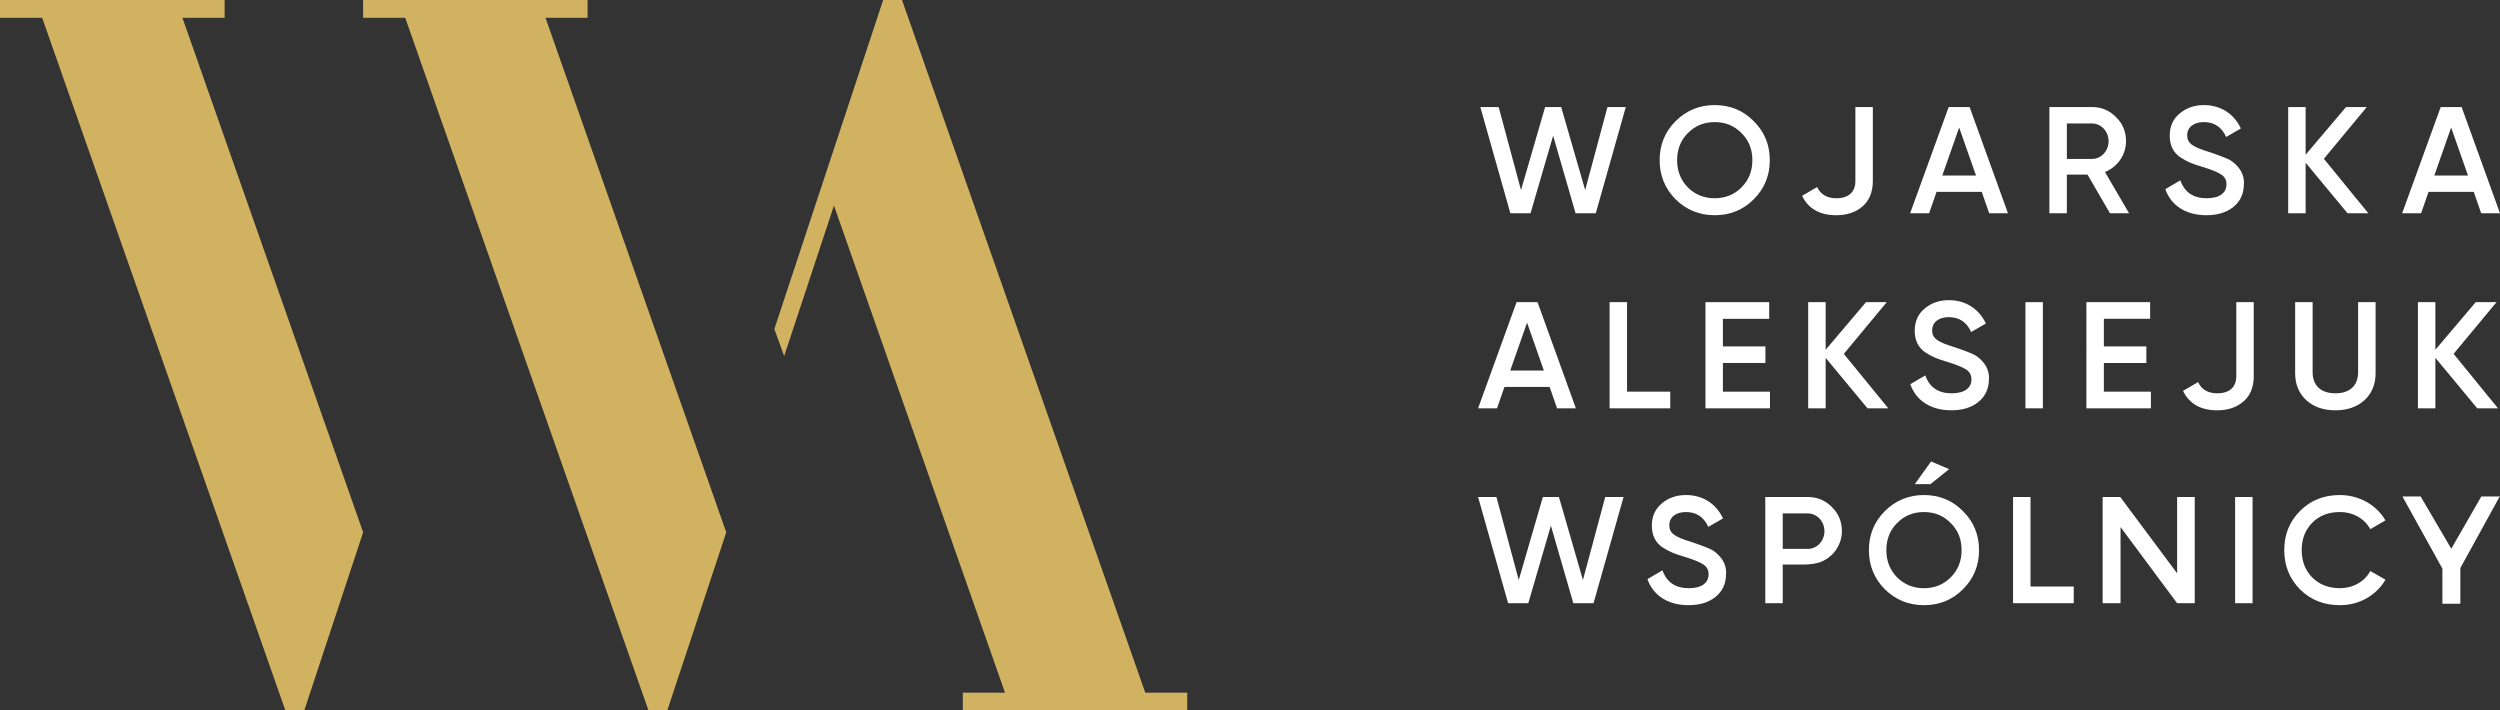
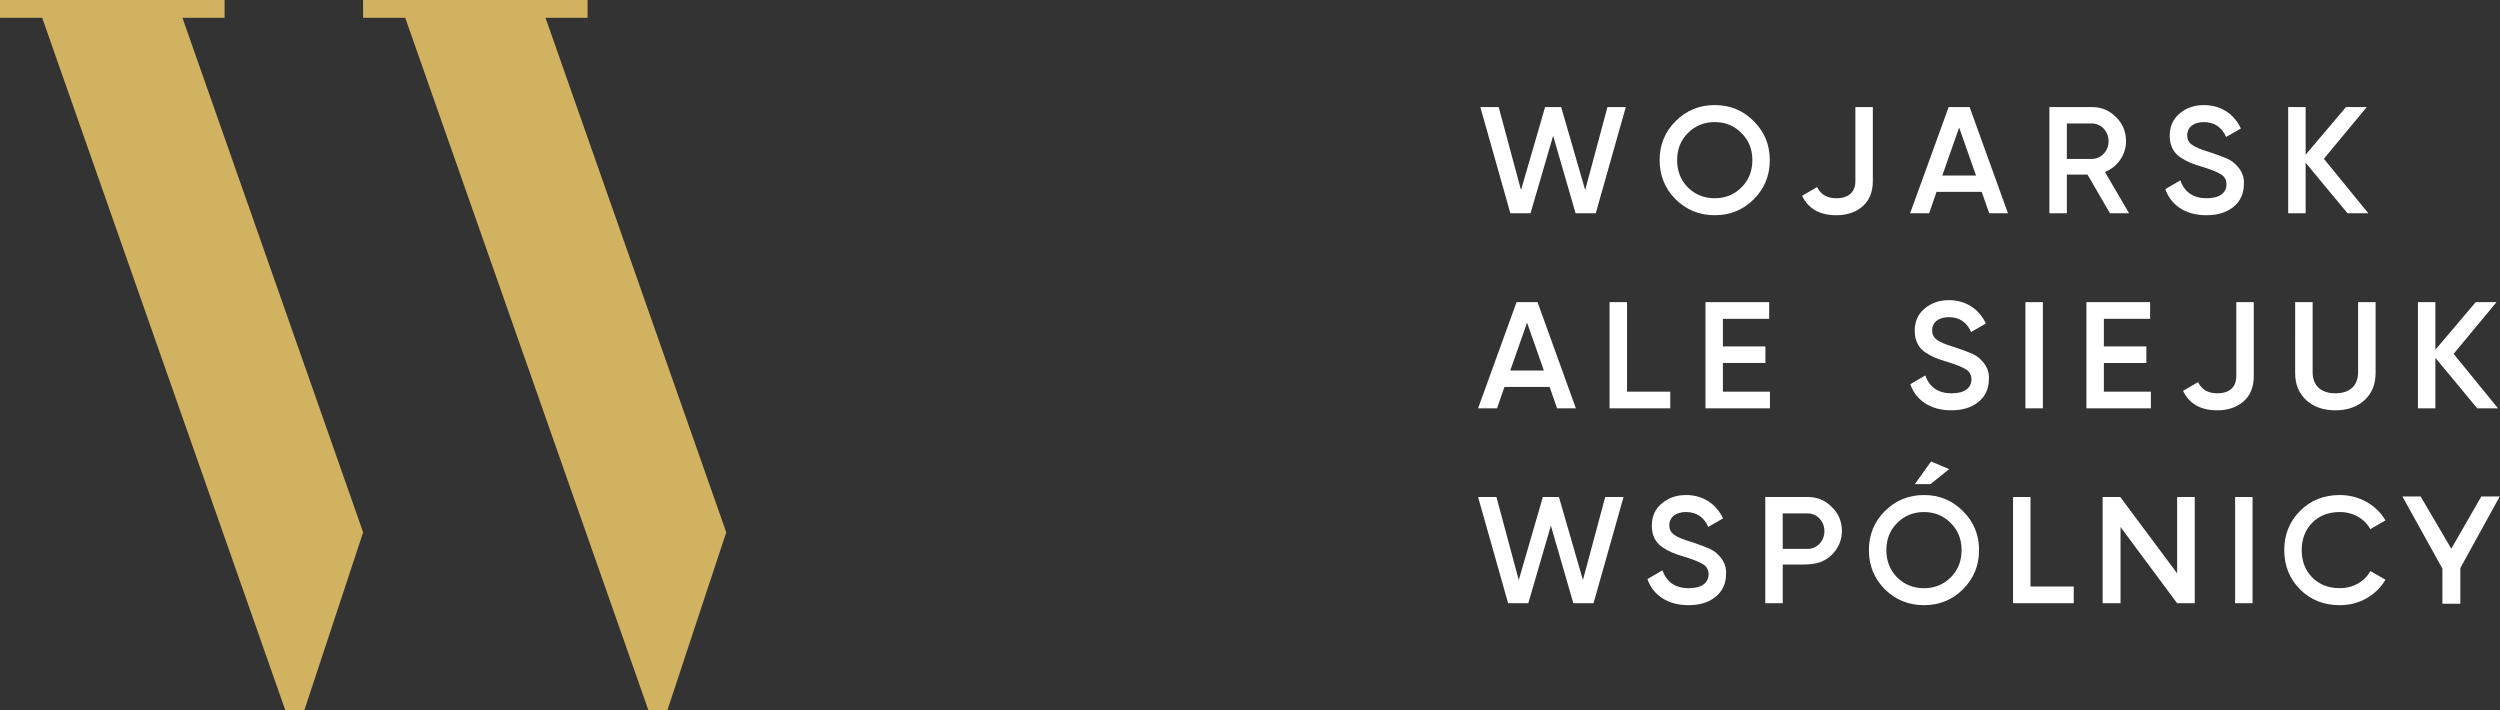
<svg xmlns="http://www.w3.org/2000/svg" version="1.1" id="Warstwa_1" x="0px" y="0px" width="540.344px" height="153.561px" viewBox="0 0 540.344 153.561" enable-background="new 0 0 540.344 153.561" xml:space="preserve">
  <rect x="0" y="0" width="540.344" height="153.561" fill="#333333" stroke="none" />
  <g>
    <g>
      <polygon fill="#D0B261" points="39.433,3.848 48.547,3.848 48.547,0 38.08,0 7.752,0 0.001,0 0.001,3.848 9.117,3.848    61.684,153.56 65.762,153.56 78.488,115.056   " />
-       <polygon fill="#D0B261" points="247.538,149.713 194.959,0 190.885,0 167.366,71.127 169.491,76.951 180.25,44.431     217.22,149.713 208.106,149.713 208.106,153.56 218.571,153.56 248.896,153.56 256.606,153.56 256.606,149.713   " />
      <polygon fill="#D0B261" points="117.906,3.848 126.998,3.848 126.998,0 116.555,0 86.227,0 78.484,0 78.47,0 78.484,3.848     87.587,3.848 140.162,153.56 144.228,153.56 156.969,115.056   " />
    </g>
    <g>
      <path fill="#ffffff" d="M326.446,46.093l-6.493-22.954h3.966l4.828,17.941l5.21-17.941h3.475l5.182,17.941l4.822-17.941h3.96    l-6.488,22.954h-4.364l-4.852-16.754l-4.885,16.754H326.446z" />
      <path fill="#ffffff" d="M370.619,46.517c-3.314,0-6.134-1.144-8.462-3.438c-2.3-2.321-3.446-5.147-3.446-8.463    c0-3.311,1.146-6.129,3.446-8.426c2.328-2.329,5.146-3.479,8.462-3.479c3.311,0,6.13,1.148,8.424,3.479    c2.328,2.297,3.476,5.115,3.476,8.426c0,3.314-1.146,6.142-3.476,8.463C376.749,45.374,373.93,46.517,370.619,46.517z     M370.619,42.848c2.295,0,4.224-0.784,5.765-2.329c1.581-1.57,2.368-3.543,2.368-5.901c0-2.365-0.787-4.328-2.368-5.863    c-1.541-1.578-3.47-2.365-5.765-2.365c-2.3,0-4.233,0.787-5.803,2.365c-1.547,1.535-2.328,3.498-2.328,5.863    c0,2.358,0.781,4.331,2.328,5.901C366.386,42.064,368.319,42.848,370.619,42.848z" />
      <path fill="#ffffff" d="M389.503,42.326l3.247-1.902c0.753,1.608,2.128,2.425,4.165,2.425c2.625,0,4.104-1.344,4.104-3.703V23.138    h3.771v16.007c0,2.359-0.76,4.191-2.236,5.476c-1.473,1.276-3.379,1.896-5.673,1.896C393.308,46.517,390.85,45.111,389.503,42.326    z" />
      <path fill="#ffffff" d="M429.938,46.093l-1.609-4.619h-9.77l-1.604,4.619h-4.104l8.331-22.954h4.525l8.291,22.954H429.938z     M419.804,37.932h7.287l-3.646-10.364L419.804,37.932z" />
      <path fill="#ffffff" d="M456.039,46.093l-4.852-8.36h-4.462v8.36h-3.772V23.138h9.183c2.064,0,3.807,0.725,5.21,2.168    c1.444,1.407,2.169,3.147,2.169,5.22c0,2.907-1.832,5.569-4.554,6.647l5.21,8.919H456.039z M446.726,26.682v7.671h5.409    c1.997,0,3.612-1.701,3.612-3.827c0-2.139-1.615-3.844-3.612-3.844H446.726z" />
      <path fill="#ffffff" d="M468.011,40.883l3.241-1.903c0.919,2.592,2.818,3.869,5.7,3.869c2.858,0,4.273-1.216,4.273-3.016    c0-0.953-0.399-1.641-1.152-2.129c-0.759-0.495-2.134-1.05-4.067-1.646c-2.197-0.65-3.275-1.079-4.816-2.095    c-1.478-1.05-2.23-2.557-2.23-4.625c0-2.03,0.72-3.641,2.163-4.819c1.442-1.213,3.179-1.806,5.21-1.806    c3.681,0,6.527,1.905,8.006,5.052l-3.185,1.836c-0.953-2.132-2.563-3.213-4.821-3.213c-2.191,0-3.602,1.115-3.602,2.849    c0,1.712,1.112,2.495,4.622,3.577c0.89,0.297,1.512,0.49,1.9,0.657c0.428,0.133,0.98,0.361,1.706,0.652    c0.759,0.294,1.307,0.622,1.672,0.921c1.216,0.956,2.521,2.531,2.355,4.72c0,2.065-0.747,3.74-2.26,4.954    c-1.478,1.211-3.44,1.799-5.872,1.799C472.428,46.517,469.221,44.389,468.011,40.883z" />
      <path fill="#ffffff" d="M511.882,46.093h-4.497l-9.05-10.919v10.919h-3.772V23.138h3.772v10.295l8.725-10.295h4.491l-9.278,11.18    L511.882,46.093z" />
-       <path fill="#ffffff" d="M536.275,46.093l-1.604-4.619h-9.771l-1.607,4.619h-4.099l8.331-22.954h4.525l8.291,22.954H536.275z     M526.152,37.932h7.275l-3.646-10.364L526.152,37.932z" />
      <path fill="#ffffff" d="M336.542,88.256l-1.609-4.622h-9.764l-1.609,4.622h-4.091l8.318-22.949h4.531l8.291,22.949H336.542z     M326.419,80.09h7.27l-3.635-10.354L326.419,80.09z" />
      <path fill="#ffffff" d="M351.664,84.655h9.341v3.601h-13.113V65.306h3.772V84.655z" />
      <path fill="#ffffff" d="M372.384,84.655h10.169v3.601h-13.937V65.306h13.771v3.604h-10.003v5.966h9.188v3.576h-9.188V84.655z" />
-       <path fill="#ffffff" d="M408.128,88.256h-4.49l-9.045-10.916v10.916h-3.777V65.306h3.777v10.288l8.72-10.288h4.49l-9.284,11.178    L408.128,88.256z" />
      <path fill="#ffffff" d="M412.888,83.04l3.247-1.899c0.913,2.597,2.817,3.868,5.7,3.868c2.854,0,4.269-1.216,4.269-3.013    c0-0.953-0.394-1.644-1.146-2.135c-0.76-0.487-2.135-1.05-4.068-1.642c-2.197-0.656-3.281-1.081-4.822-2.098    c-1.472-1.051-2.225-2.553-2.225-4.62c0-2.034,0.719-3.638,2.162-4.824c1.443-1.216,3.179-1.801,5.21-1.801    c3.675,0,6.527,1.9,8.006,5.048l-3.185,1.837c-0.952-2.13-2.557-3.213-4.821-3.213c-2.196,0-3.606,1.114-3.606,2.854    c0,1.703,1.119,2.491,4.622,3.573c0.892,0.296,1.513,0.492,1.9,0.652c0.434,0.14,0.986,0.359,1.706,0.659    c0.759,0.298,1.317,0.623,1.678,0.92c1.21,0.947,2.522,2.522,2.362,4.714c0,2.074-0.766,3.743-2.266,4.953    c-1.479,1.215-3.446,1.81-5.872,1.81C417.309,88.684,414.102,86.554,412.888,83.04z" />
      <path fill="#ffffff" d="M437.772,65.306h3.771v22.949h-3.771V65.306z" />
      <path fill="#ffffff" d="M454.726,84.655h10.163v3.601h-13.936V65.306h13.771v3.604h-9.998v5.966h9.182v3.576h-9.182V84.655z" />
      <path fill="#ffffff" d="M471.84,84.483l3.247-1.899c0.753,1.608,2.134,2.425,4.166,2.425c2.625,0,4.097-1.347,4.097-3.709V65.306    h3.771V81.3c0,2.362-0.747,4.202-2.226,5.479c-1.479,1.278-3.379,1.906-5.673,1.906C475.646,88.684,473.186,87.272,471.84,84.483z    " />
      <path fill="#ffffff" d="M496.074,65.306h3.771v15.114c0,2.784,1.638,4.588,4.919,4.588c3.275,0,4.913-1.804,4.913-4.588V65.306    h3.778v15.349c0,2.454-0.822,4.383-2.427,5.867c-1.608,1.442-3.709,2.162-6.266,2.162s-4.662-0.72-6.26-2.162    c-1.609-1.484-2.432-3.413-2.432-5.867V65.306H496.074z" />
      <path fill="#ffffff" d="M539.917,88.256h-4.491l-9.05-10.916v10.916h-3.772V65.306h3.772v10.288l8.72-10.288h4.496l-9.278,11.178    L539.917,88.256z" />
    </g>
    <path fill="#ffffff" d="M325.962,130.375l-6.493-22.951h3.966l4.827,17.94l5.21-17.94h3.476l5.182,17.94l4.821-17.94h3.96   l-6.486,22.951h-4.366l-4.851-16.754l-4.885,16.754H325.962z" />
    <path fill="#ffffff" d="M389.77,122.015c-1.563,0-4.456,0-4.456,0v8.359h-3.771v-22.951h9.182c2.066,0,3.801,0.72,5.21,2.168   c1.444,1.404,2.169,3.146,2.169,5.217c0,2.909-1.838,5.568-4.56,6.646C393.543,121.455,392.27,122.015,389.77,122.015z    M385.313,110.967v7.67h5.409c1.997,0,3.605-1.7,3.605-3.828c0-2.141-1.608-3.842-3.605-3.842H385.313z" />
    <path fill="#ffffff" d="M356.074,125.164l3.246-1.898c0.919,2.591,2.819,3.867,5.701,3.867c2.858,0,4.27-1.215,4.27-3.019   c0-0.952-0.395-1.638-1.147-2.128c-0.759-0.497-2.134-1.05-4.068-1.645c-2.196-0.649-3.28-1.079-4.821-2.095   c-1.473-1.05-2.23-2.556-2.23-4.627c0-2.032,0.726-3.642,2.168-4.816c1.438-1.216,3.173-1.81,5.21-1.81   c3.675,0,6.528,1.906,8.006,5.051l-3.184,1.837c-0.953-2.128-2.563-3.213-4.822-3.213c-2.19,0-3.605,1.119-3.605,2.849   c0,1.712,1.118,2.5,4.628,3.577c0.885,0.298,1.507,0.491,1.895,0.656c0.429,0.137,0.987,0.365,1.712,0.656   c0.753,0.291,1.308,0.622,1.673,0.919c1.216,0.958,2.521,2.533,2.355,4.719c0,2.065-0.753,3.743-2.265,4.953   c-1.474,1.216-3.441,1.804-5.866,1.804C360.497,130.802,357.283,128.674,356.074,125.164z" />
    <path fill="#ffffff" d="M438.867,126.768h9.343v3.606h-13.113v-22.951h3.771V126.768z" />
    <path fill="#ffffff" d="M483.093,107.424h3.771v22.951h-3.771V107.424z" />
    <path fill="#ffffff" d="M497.125,127.39c-2.267-2.301-3.412-5.112-3.412-8.491c0-3.378,1.146-6.196,3.412-8.462   c2.26-2.294,5.146-3.441,8.594-3.441c4.16,0,7.896,2.102,9.866,5.479l-3.275,1.899c-1.216-2.26-3.709-3.704-6.591-3.704   c-2.465,0-4.435,0.788-5.969,2.323c-1.508,1.546-2.267,3.509-2.267,5.905c0,2.392,0.759,4.359,2.267,5.899   c1.534,1.541,3.504,2.329,5.969,2.329c2.882,0,5.404-1.443,6.591-3.704l3.275,1.866c-0.947,1.672-2.328,3.02-4.098,4.034   c-1.74,0.987-3.675,1.479-5.77,1.479C502.271,130.802,499.385,129.655,497.125,127.39z" />
    <g>
      <path fill="#ffffff" d="M415.844,130.802c-3.311,0-6.129-1.146-8.463-3.44c-2.294-2.322-3.441-5.146-3.441-8.463    c0-3.311,1.147-6.128,3.441-8.422c2.334-2.334,5.152-3.481,8.463-3.481c3.31,0,6.134,1.147,8.428,3.481    c2.322,2.294,3.477,5.111,3.477,8.422c0,3.315-1.153,6.141-3.477,8.463C421.977,129.655,419.152,130.802,415.844,130.802z     M415.844,127.133c2.3,0,4.228-0.787,5.769-2.334c1.575-1.567,2.362-3.537,2.362-5.899s-0.787-4.325-2.362-5.859    c-1.541-1.581-3.469-2.369-5.769-2.369s-4.234,0.788-5.804,2.369c-1.541,1.534-2.328,3.497-2.328,5.859s0.787,4.332,2.328,5.899    C411.608,126.345,413.544,127.133,415.844,127.133z" />
      <polygon fill="#ffffff" points="417.24,104.642 413.862,104.642 417.378,99.74 421.28,101.398   " />
    </g>
    <path fill="#ffffff" d="M470.556,130.375l-12.229-16.461v16.461h-3.868v-22.951h3.807l12.291,16.491v-16.491h3.807v22.951H470.556z   " />
    <path fill="#ffffff" d="M531.773,130.491h-3.875v-7.587l-8.646-15.602h3.938l6.625,11.297l6.494-11.297h3.979l-8.515,15.471   V130.491L531.773,130.491z" />
  </g>
</svg>